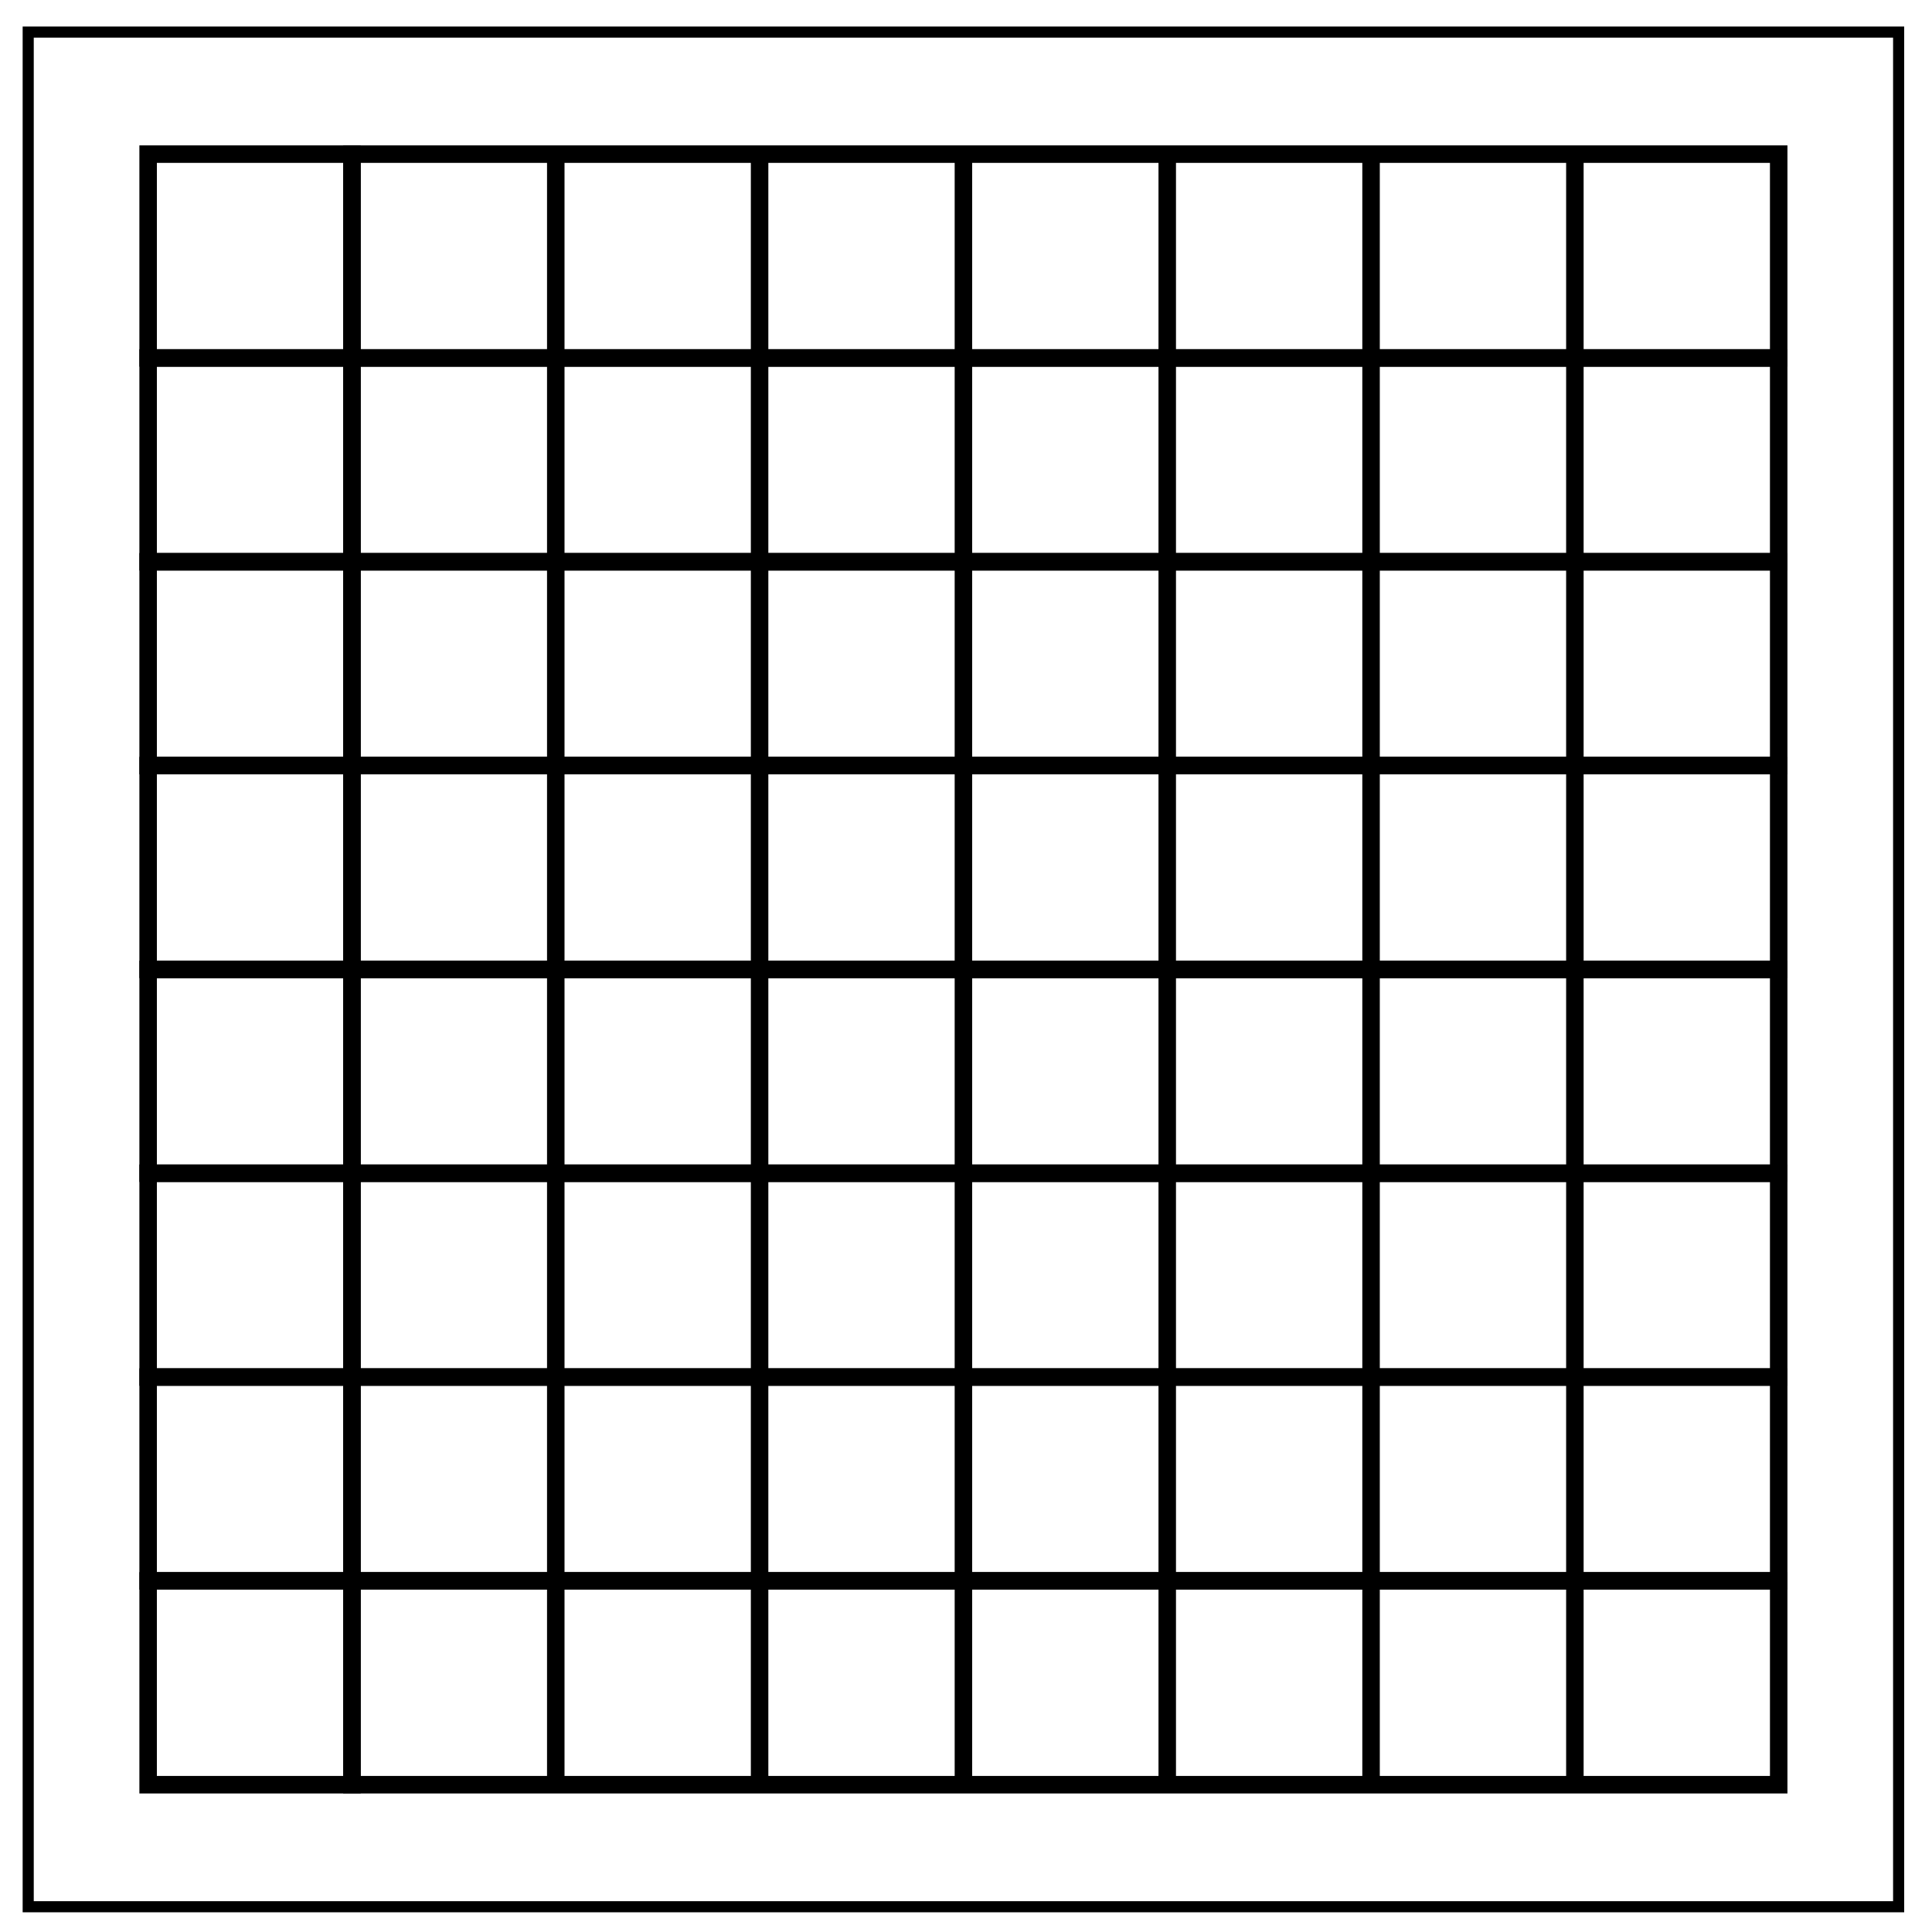
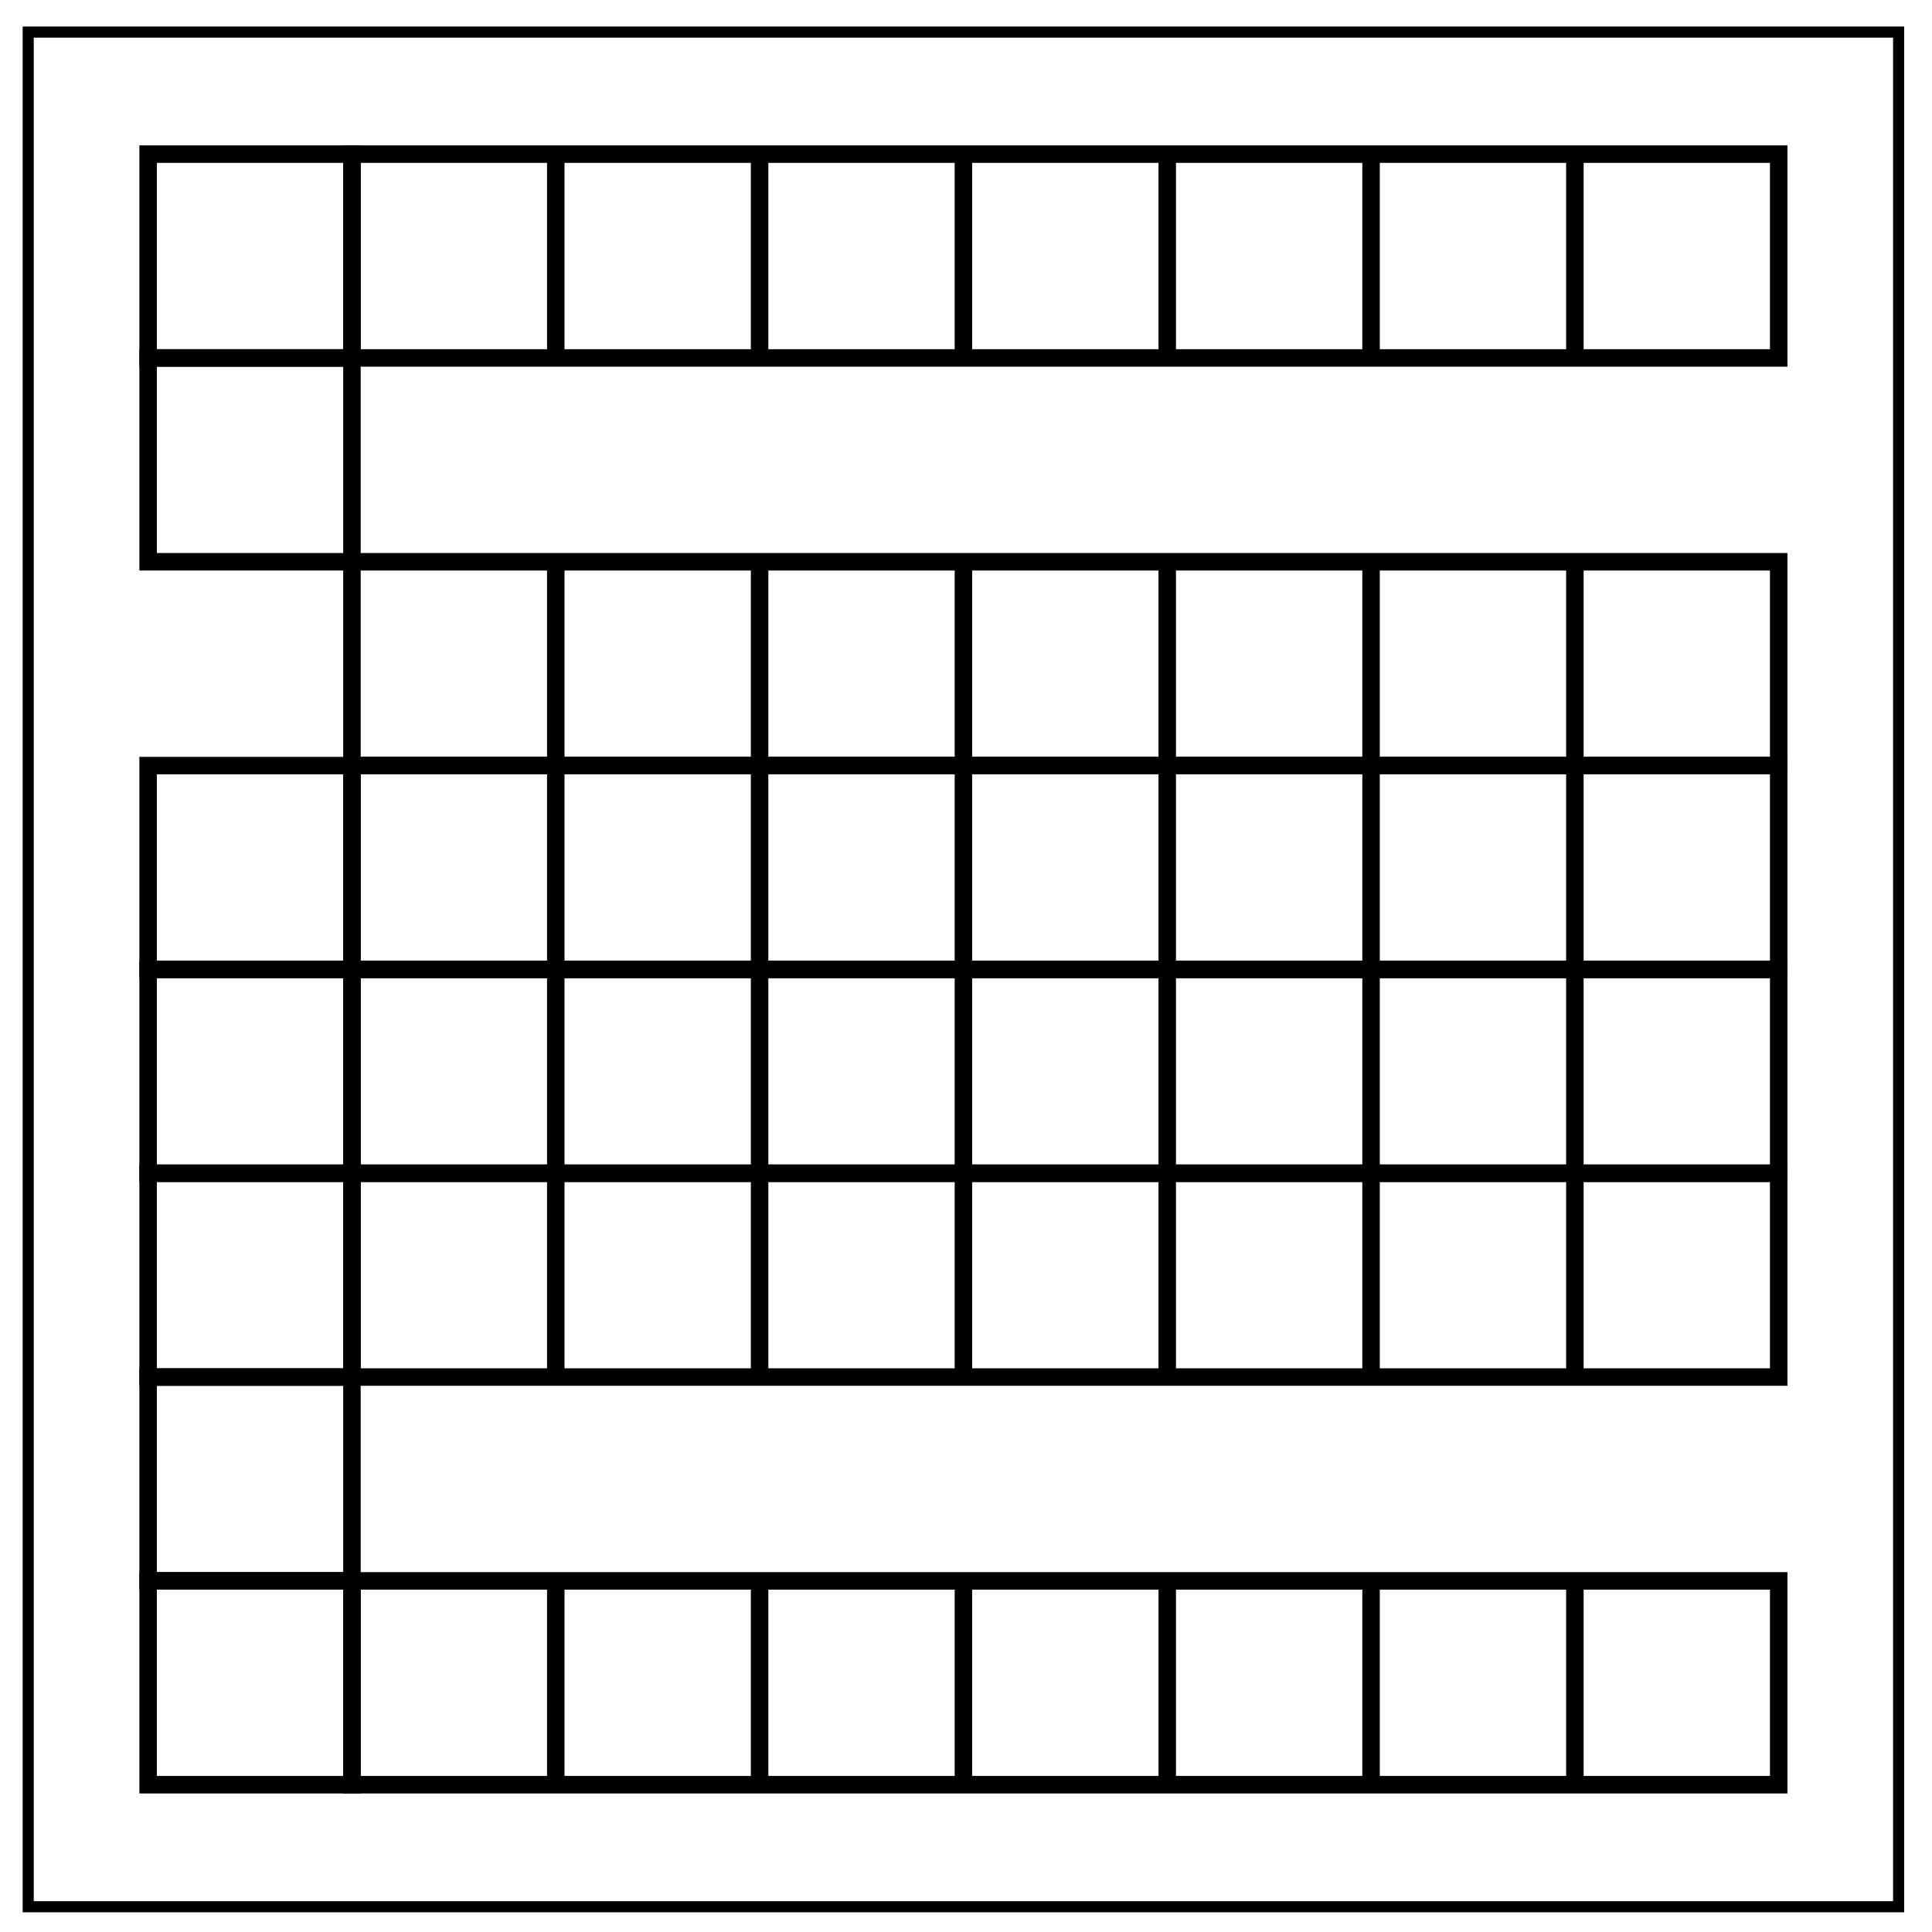
<svg xmlns="http://www.w3.org/2000/svg" fill="none" viewBox="0 0 348 348">
  <path stroke="#000" stroke-width="2" d="M5.08 5.78h336.91v337.67H5.08z" />
  <path d="M22.886 40.404h36.713v36.713H22.886z" style="fill:none;stroke:#000;stroke-width:3.151" transform="translate(3.796 -12.642)" />
  <path d="M59.599 40.404h36.713v36.713H59.599zM96.312 40.404h36.713v36.713H96.312zM133.026 40.404h36.713v36.713h-36.713zM169.739 40.404h36.713v36.713h-36.713zM206.452 40.404h36.713v36.713h-36.713zM243.165 40.404h36.713v36.713h-36.713zM279.878 40.404h36.713v36.713h-36.713zM22.886 77.117h36.713v36.713H22.886z" style="fill:none;stroke:#000;stroke-width:3.151" transform="translate(3.796 -12.642)" />
-   <path d="M59.599 77.117h36.713v36.713H59.599zM96.312 77.117h36.713v36.713H96.312zM133.026 77.117h36.713v36.713h-36.713zM169.739 77.117h36.713v36.713h-36.713zM206.452 77.117h36.713v36.713h-36.713zM243.165 77.117h36.713v36.713h-36.713zM279.878 77.117h36.713v36.713h-36.713zM22.886 113.831h36.713v36.713H22.886z" style="fill:none;stroke:#000;stroke-width:3.151" transform="translate(3.796 -12.642)" />
  <path d="M59.599 113.831h36.713v36.713H59.599zM96.312 113.831h36.713v36.713H96.312zM133.026 113.831h36.713v36.713h-36.713zM169.739 113.831h36.713v36.713h-36.713zM206.452 113.831h36.713v36.713h-36.713zM243.165 113.831h36.713v36.713h-36.713zM279.878 113.831h36.713v36.713h-36.713zM22.886 150.544h36.713v36.713H22.886z" style="fill:none;stroke:#000;stroke-width:3.151" transform="translate(3.796 -12.642)" />
  <path d="M59.599 150.544h36.713v36.713H59.599zM96.312 150.544h36.713v36.713H96.312zM133.026 150.544h36.713v36.713h-36.713zM169.739 150.544h36.713v36.713h-36.713zM206.452 150.544h36.713v36.713h-36.713zM243.165 150.544h36.713v36.713h-36.713zM279.878 150.544h36.713v36.713h-36.713zM22.886 187.257h36.713v36.713H22.886z" style="fill:none;stroke:#000;stroke-width:3.151" transform="translate(3.796 -12.642)" />
  <path d="M59.599 187.257h36.713v36.713H59.599zM96.312 187.257h36.713v36.713H96.312zM133.026 187.257h36.713v36.713h-36.713zM169.739 187.257h36.713v36.713h-36.713zM206.452 187.257h36.713v36.713h-36.713zM243.165 187.257h36.713v36.713h-36.713zM279.878 187.257h36.713v36.713h-36.713zM22.886 223.97h36.713v36.713H22.886z" style="fill:none;stroke:#000;stroke-width:3.151" transform="translate(3.796 -12.642)" />
  <path d="M59.599 223.97h36.713v36.713H59.599zM96.312 223.97h36.713v36.713H96.312zM133.026 223.97h36.713v36.713h-36.713zM169.739 223.97h36.713v36.713h-36.713zM206.452 223.97h36.713v36.713h-36.713zM243.165 223.97h36.713v36.713h-36.713zM279.878 223.97h36.713v36.713h-36.713zM22.886 260.684h36.713v36.713H22.886z" style="fill:none;stroke:#000;stroke-width:3.151" transform="translate(3.796 -12.642)" />
-   <path d="M59.599 260.684h36.713v36.713H59.599zM96.312 260.684h36.713v36.713H96.312zM133.026 260.684h36.713v36.713h-36.713zM169.739 260.684h36.713v36.713h-36.713zM206.452 260.684h36.713v36.713h-36.713zM243.165 260.684h36.713v36.713h-36.713zM279.878 260.684h36.713v36.713h-36.713z" style="fill:none;stroke:#000;stroke-width:3.151" transform="translate(3.796 -12.642)" />
  <path d="M22.886 297.397h36.713v36.713H22.886z" style="fill:none;stroke:#000;stroke-width:3.151" transform="translate(3.796 -12.642)" />
  <path d="M59.599 297.397h36.713v36.713H59.599zM96.312 297.397h36.713v36.713H96.312zM133.026 297.397h36.713v36.713h-36.713zM169.739 297.397h36.713v36.713h-36.713zM206.452 297.397h36.713v36.713h-36.713zM243.165 297.397h36.713v36.713h-36.713zM279.878 297.397h36.713v36.713h-36.713z" style="fill:none;stroke:#000;stroke-width:3.151" transform="translate(3.796 -12.642)" />
</svg>